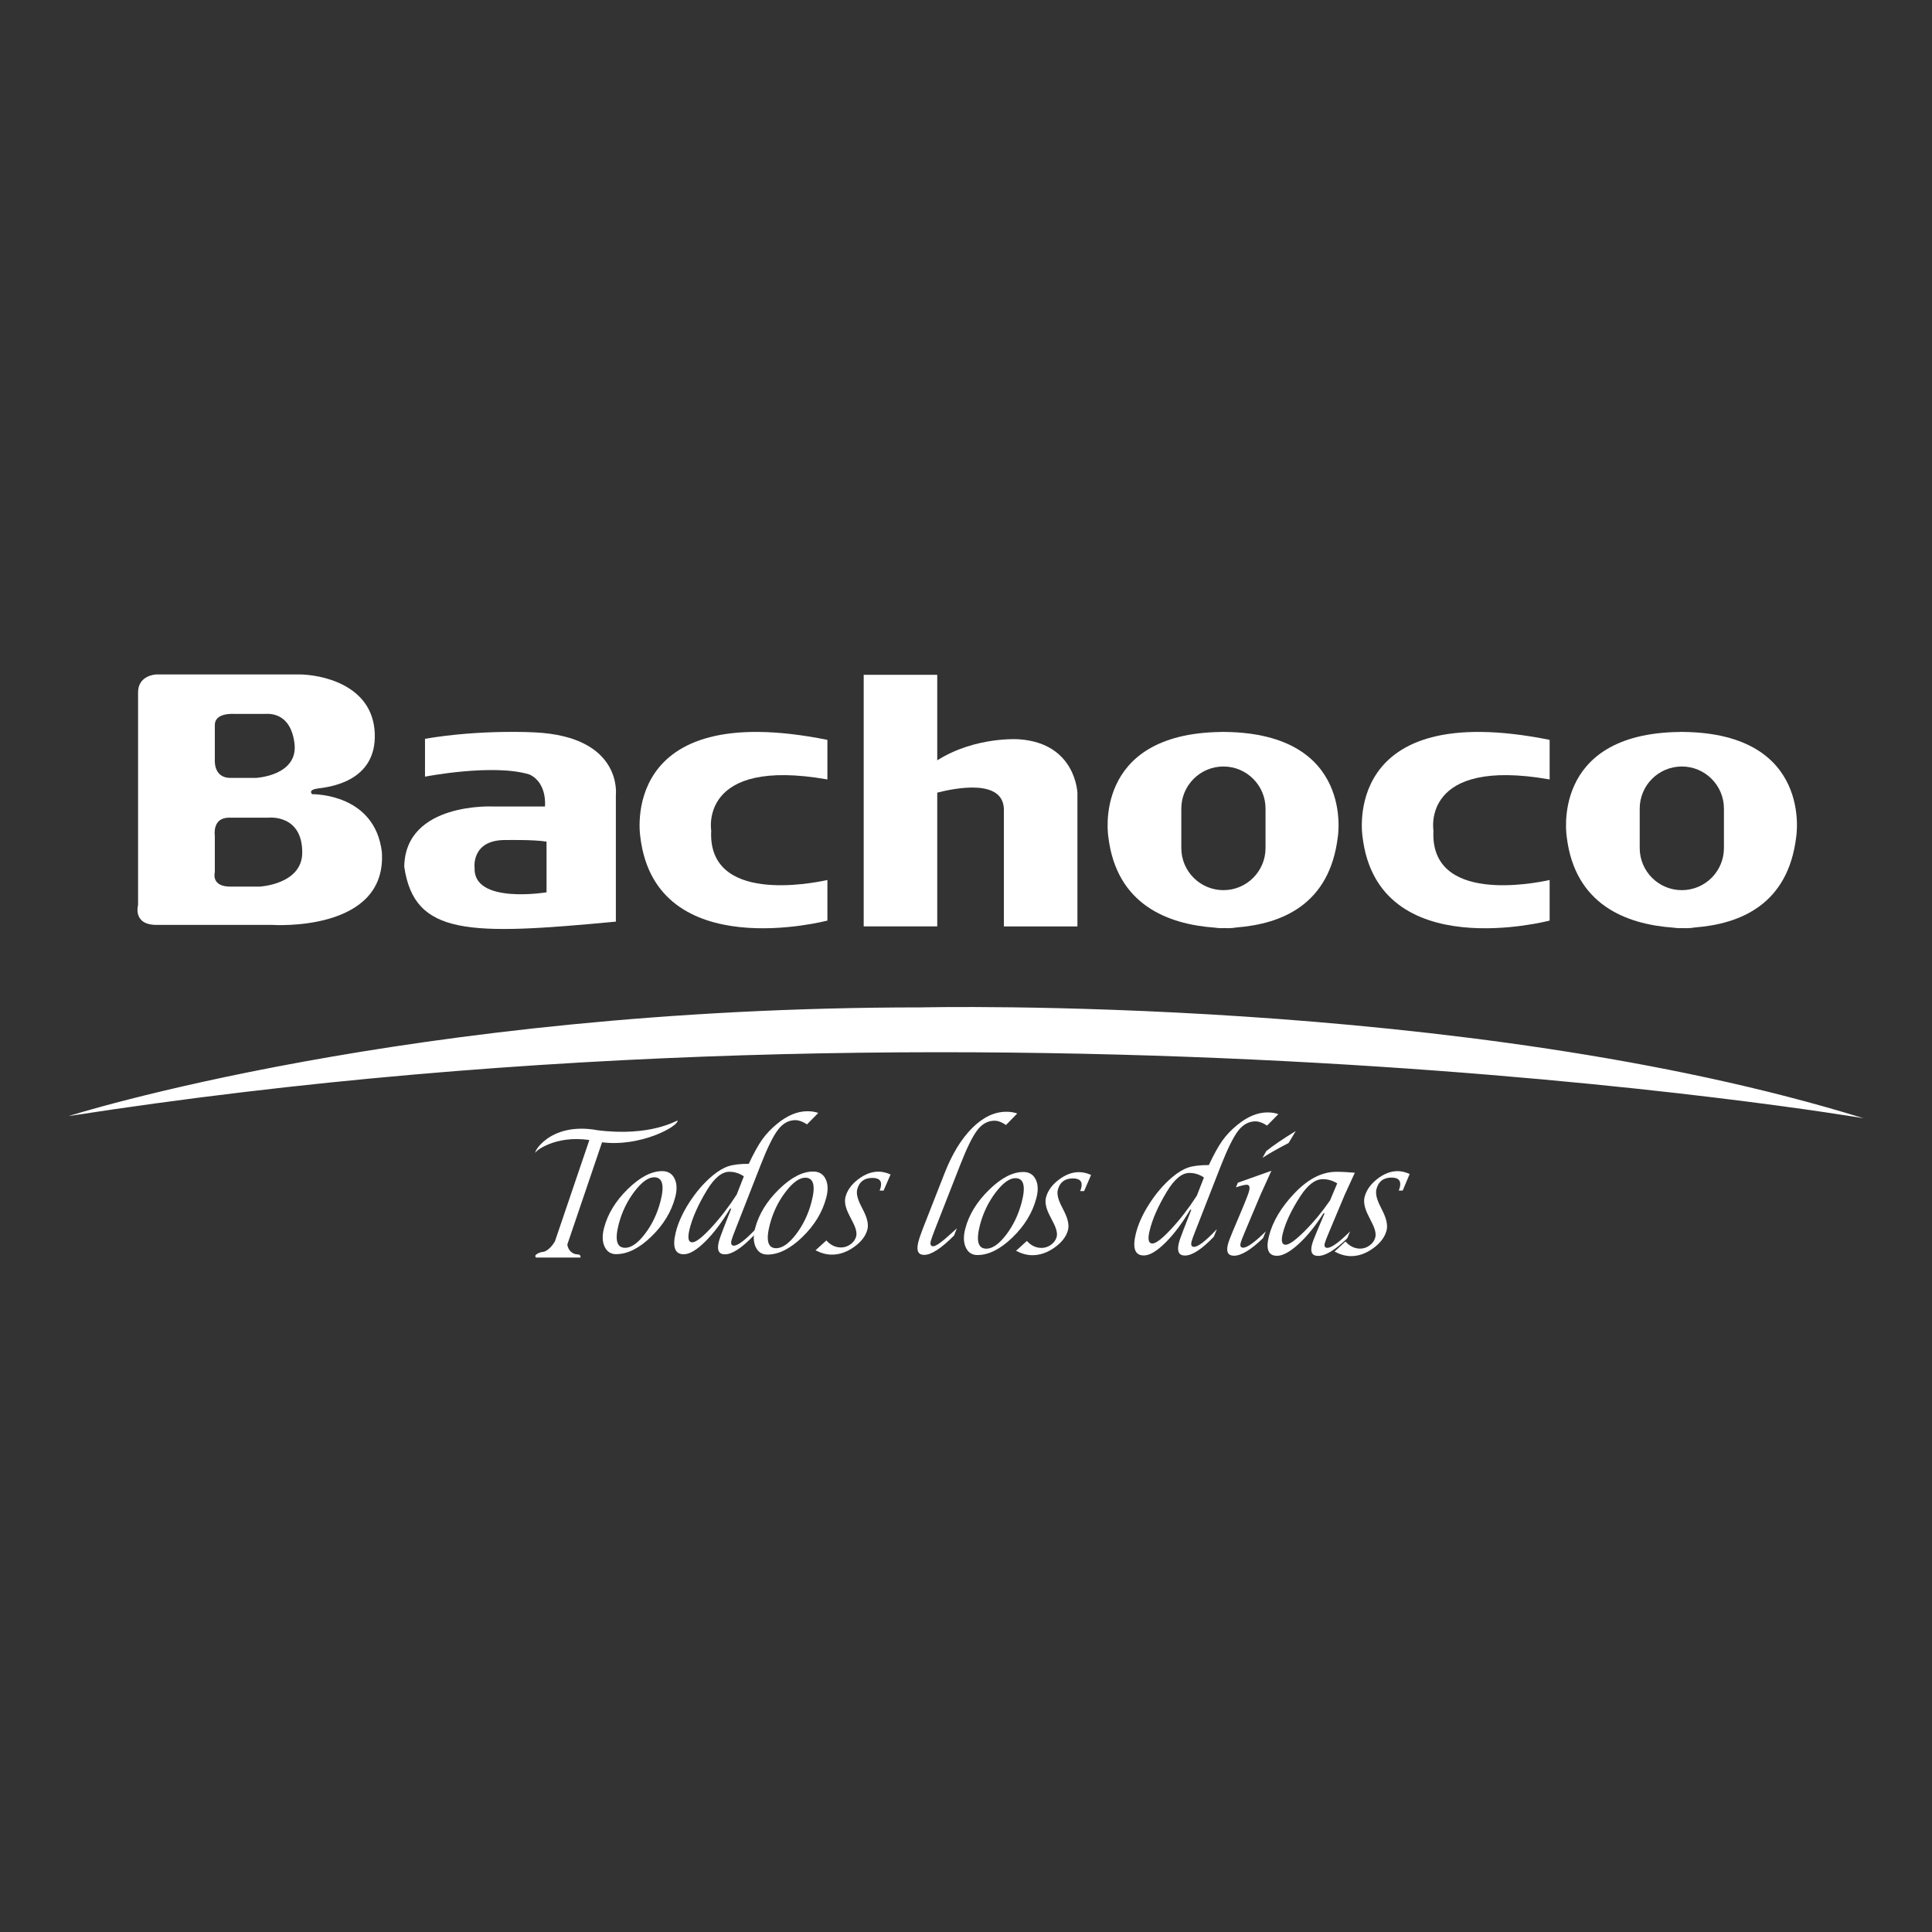
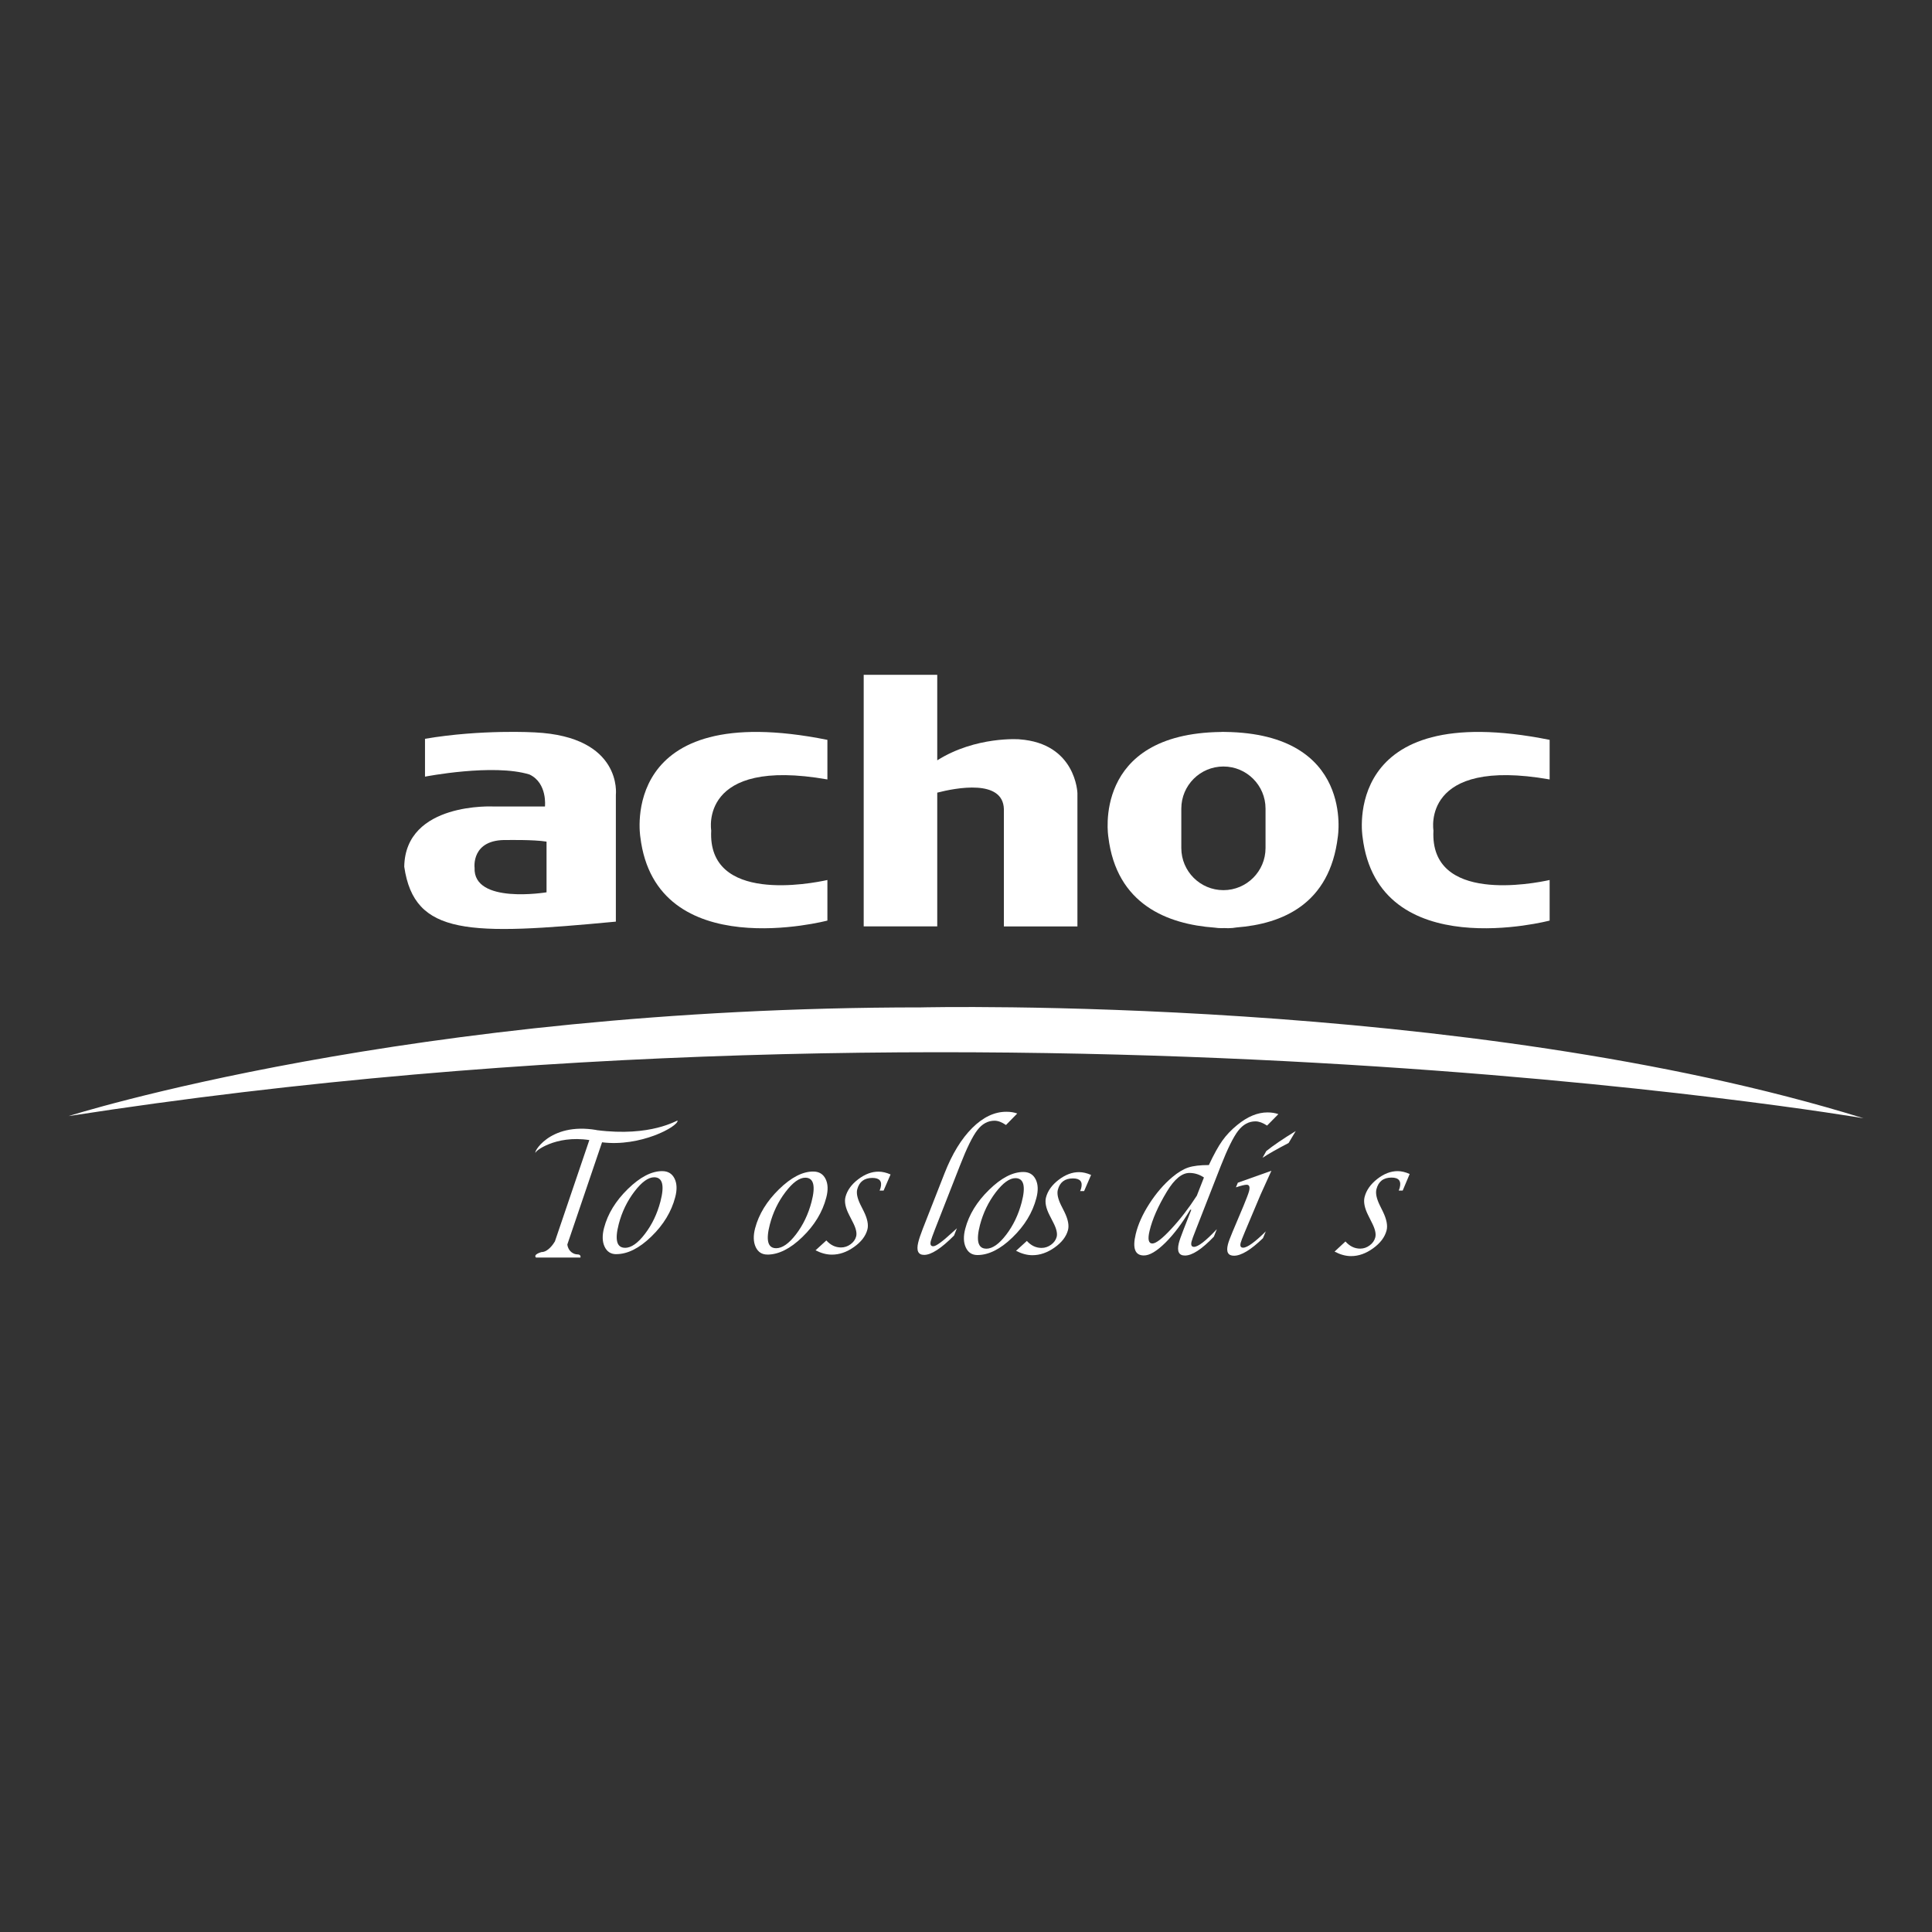
<svg xmlns="http://www.w3.org/2000/svg" id="Capa_1" data-name="Capa 1" viewBox="0 0 512 512">
  <rect x="0" y="0" width="512" height="512" fill="#333333" stroke="none" />
  <defs>
    <style>      .cls-1 {        fill: #fff;      }    </style>
  </defs>
  <g id="Bachoco">
    <path class="cls-1" d="m18.13,295.79s90.4-28.82,226-28.82c0,0,144.08-3.39,249.73,29.38,0,0-228.26-38.99-475.73-.57Z" />
-     <path class="cls-1" d="m101.19,225.73c-1.88-15.26-17.7-15.26-18.46-15.26,0,0-1.32-1.13,1.51-1.51,2.83-.38,15.63-1.7,15.07-14.69-.57-13-14.5-15.54-20.15-15.54h-37.67s-5.04.09-4.9,4.99v56.12s-1.51,5.27,4.9,5.27h30.7s30.51,2.07,29-19.4Zm-44.26-24.67v-8.85c-.09-3.44,5.09-3.01,5.09-3.01h7.91c.75,0,6.97-.94,8.1,7.72,1.13,8.66-10.17,9.23-10.17,9.23h-6.78c-4.73.02-4.14-5.08-4.14-5.08Zm11.87,33.9h-7.35c-5.65.19-4.52-3.77-4.52-3.77,0,0,0-9.79,0-9.79,0,0-.75-4.71,3.77-4.71h10.55s8.85-.94,8.85,9.23c0,8.48-11.3,9.04-11.3,9.04Z" />
    <path class="cls-1" d="m141.73,194.09s-14.13-.85-29.1,1.7v10.03s18.08-3.53,27.69-.57c4.8,2.26,4.1,8.48,4.1,8.48h-13.56s-23.45-1.27-23.73,15.96c2.68,18.36,17.23,18.22,56.08,14.55v-33.62s1.84-15.4-21.47-16.53Zm3.11,42.38s-19.49,3.25-19.07-6.5c0,0-.99-7.63,8.62-7.35,0,0,7.06-.14,10.45.42v13.42Z" />
    <path class="cls-1" d="m188.48,220.08s-3.36-19.51,30.79-13.52v-10.49c-55.65-11.16-49.58,25.71-49.58,25.71,4.1,34.18,49.58,22.18,49.58,22.18v-10.75c-4.25.94-31.84,6.31-30.79-13.12Z" />
    <path class="cls-1" d="m379.88,220.08s-3.36-19.51,30.79-13.52v-10.49c-55.65-11.16-49.58,25.71-49.58,25.71,4.1,34.18,49.58,22.18,49.58,22.18v-10.75c-4.25.94-31.84,6.31-30.79-13.12Z" />
    <path class="cls-1" d="m324.68,193.98c-.11,0-.21-.02-.31-.02-.08,0-.16,0-.24,0s-.16,0-.24,0c-.11,0-.21.02-.31.02-34.35.44-29.86,27.79-29.86,27.79,2.15,17.98,15.75,23.16,28.16,24.06.63.09,1.28.15,1.97.14.19,0,.37-.01.56-.02.36,0,.73.03,1.09.03.79,0,1.52-.08,2.22-.2,12.16-.95,24.68-6.18,26.82-24.02,0,0,4.49-27.35-29.86-27.79Zm10.7,30.76c0,6.16-5,11.16-11.16,11.16s-11.16-5-11.16-11.16v-10.45c0-6.16,5-11.16,11.16-11.16s11.16,5,11.16,11.16v10.45Z" />
-     <path class="cls-1" d="m446.16,193.98c-.11,0-.21-.02-.31-.02-.08,0-.16,0-.24,0s-.16,0-.24,0c-.11,0-.21.02-.31.02-34.35.44-29.86,27.79-29.86,27.79,2.15,17.98,15.75,23.16,28.16,24.06.63.09,1.28.15,1.97.14.19,0,.37-.01.56-.02.36,0,.73.03,1.09.03.79,0,1.52-.08,2.22-.2,12.16-.95,24.68-6.18,26.82-24.02,0,0,4.49-27.35-29.86-27.79Zm10.7,30.76c0,6.16-5,11.16-11.16,11.16s-11.16-5-11.16-11.16v-10.45c0-6.16,5-11.16,11.16-11.16s11.16,5,11.16,11.16v10.45Z" />
    <path class="cls-1" d="m270.13,195.92s-11.49-.87-21.75,5.57v-22.66h-19.49v66.67h19.49v-35.44c4.93-1.27,17.43-3.68,17.66,4.37v31.08h19.49v-35.31s-.35-13.21-15.4-14.27Z" />
    <g>
      <path class="cls-1" d="m163.31,332.37c-1.44,0-2.47-.67-3.09-2-.62-1.33-.66-2.98-.14-4.96.97-3.72,3.08-7.16,6.31-10.32,3.23-3.15,6.26-4.73,9.09-4.73,1.53,0,2.62.65,3.27,1.95.65,1.3.72,2.94.19,4.95-1.01,3.86-3.13,7.35-6.34,10.45-3.21,3.11-6.31,4.65-9.28,4.65Zm2.33-1.68c1.63,0,3.39-1.22,5.27-3.69,1.89-2.46,3.25-5.32,4.11-8.58,1.12-4.28.57-6.42-1.65-6.43-1.57,0-3.32,1.26-5.25,3.8-1.93,2.54-3.31,5.4-4.14,8.58-1.1,4.2-.55,6.31,1.67,6.31Z" />
-       <path class="cls-1" d="m193.78,320.28h-.3c-2.12,3.59-4.32,6.5-6.59,8.75-2.27,2.25-4.17,3.37-5.69,3.36-2.33,0-3.05-1.89-2.15-5.67.61-2.56,1.82-5.25,3.62-8.05,1.81-2.8,3.84-5.16,6.1-7.06,1.51-1.26,2.93-2.11,4.24-2.54,1.31-.43,3.12-.65,5.42-.64,1.32-2.82,2.51-4.97,3.57-6.46,1.06-1.49,2.38-2.88,3.97-4.17,2.71-2.22,5.38-3.32,8.01-3.31,1.09,0,2.04.15,2.87.45l-2.98,3.03c-1.13-.74-2.16-1.11-3.07-1.12-1.76,0-3.29.82-4.57,2.48-1.29,1.66-2.83,4.76-4.61,9.32l-6.62,16.91c-.66,1.65-1.04,2.7-1.15,3.16-.22.92,0,1.39.64,1.39,1.1,0,3.12-1.56,6.06-4.69l-.78,1.99c-3.2,3.34-5.75,5.01-7.67,5-1.6,0-2.14-1.08-1.63-3.23.17-.7.59-1.91,1.26-3.63l2.06-5.27Zm3.35-8.54c-1.18-.8-2.46-1.2-3.84-1.21-1.99,0-3.98,1.63-5.96,4.9-2.34,3.87-3.88,7.35-4.62,10.44-.53,2.24-.29,3.35.74,3.36.95,0,2.62-1.28,5.01-3.86,2.39-2.58,4.65-5.51,6.78-8.81l1.89-4.83Z" />
      <path class="cls-1" d="m203.35,332.47c-1.44,0-2.47-.67-3.09-2-.61-1.33-.67-2.98-.15-4.96.98-3.72,3.08-7.16,6.31-10.32,3.23-3.16,6.26-4.73,9.09-4.72,1.53,0,2.62.65,3.27,1.95.65,1.29.72,2.94.19,4.95-1.01,3.87-3.13,7.35-6.34,10.46-3.21,3.11-6.31,4.65-9.28,4.65Zm2.33-1.68c1.63,0,3.39-1.22,5.27-3.68,1.88-2.46,3.25-5.32,4.11-8.58,1.12-4.28.57-6.42-1.65-6.43-1.57,0-3.32,1.26-5.25,3.8-1.93,2.54-3.31,5.4-4.14,8.58-1.1,4.2-.55,6.31,1.67,6.31Z" />
      <path class="cls-1" d="m216.12,331.35l2.87-2.62c1.11,1.24,2.4,1.85,3.88,1.86.91,0,1.76-.28,2.53-.84.77-.56,1.27-1.26,1.49-2.08.24-.92-.05-2.17-.88-3.77l-.99-1.95c-.97-1.89-1.29-3.47-.96-4.74.46-1.76,1.58-3.32,3.36-4.68,1.78-1.36,3.58-2.04,5.41-2.03,1,0,2.06.25,3.18.74l-1.85,4.28h-1.06l.13-.33c.05-.11.1-.25.14-.41.46-1.75-.27-2.62-2.18-2.62-2.14,0-3.47,1-4.01,3.02-.27,1.02.02,2.38.85,4.08l.89,1.77c.96,1.96,1.28,3.56.95,4.81-.46,1.73-1.64,3.28-3.56,4.63-1.92,1.36-3.87,2.03-5.87,2.02-1.4,0-2.84-.39-4.32-1.15Z" />
      <path class="cls-1" d="m253.6,325.47l-.77,1.96c-3.41,3.43-6.06,5.14-7.93,5.13-1.57,0-2.09-1.09-1.57-3.27.21-.9.62-2.1,1.2-3.61l5.78-14.74c2.02-5.16,4.47-9.16,7.35-12.03,2.88-2.86,5.9-4.29,9.05-4.28,1.1,0,2.06.16,2.87.46l-2.99,3.05c-1.09-.76-2.11-1.14-3.03-1.14-1.75,0-3.27.82-4.54,2.47-1.28,1.65-2.82,4.78-4.61,9.38l-6.61,16.87c-.64,1.64-1.02,2.71-1.14,3.2-.21.9,0,1.35.66,1.35.74,0,2.47-1.26,5.19-3.79.21-.2.58-.54,1.11-1Z" />
      <path class="cls-1" d="m259.04,332.6c-1.44,0-2.48-.67-3.09-2-.62-1.33-.67-2.98-.15-4.96.97-3.73,3.08-7.17,6.31-10.32,3.22-3.16,6.26-4.73,9.08-4.73,1.53,0,2.62.65,3.27,1.95.65,1.29.72,2.94.19,4.95-1.01,3.87-3.13,7.35-6.35,10.46-3.21,3.11-6.31,4.65-9.28,4.65Zm2.33-1.68c1.63,0,3.38-1.22,5.27-3.69,1.88-2.46,3.25-5.32,4.11-8.58,1.13-4.28.57-6.42-1.65-6.43-1.57,0-3.32,1.27-5.25,3.8-1.92,2.54-3.3,5.4-4.14,8.58-1.1,4.2-.54,6.31,1.67,6.31Z" />
      <path class="cls-1" d="m269.26,331.48l2.87-2.62c1.11,1.23,2.4,1.85,3.89,1.85.91,0,1.75-.28,2.52-.84.77-.56,1.27-1.26,1.49-2.08.24-.92-.06-2.18-.88-3.77l-.99-1.94c-.97-1.89-1.29-3.47-.96-4.74.46-1.76,1.58-3.32,3.36-4.68,1.78-1.36,3.58-2.04,5.41-2.03,1,0,2.06.25,3.18.74l-1.85,4.28h-1.06l.14-.33c.05-.11.1-.25.14-.41.46-1.75-.27-2.62-2.18-2.62-2.14,0-3.47,1-4,3.02-.27,1.02.02,2.38.85,4.08l.89,1.77c.96,1.96,1.28,3.56.95,4.82-.46,1.73-1.64,3.27-3.56,4.63-1.92,1.36-3.87,2.03-5.87,2.03-1.4,0-2.84-.39-4.32-1.15Z" />
      <path class="cls-1" d="m315.71,320.6h-.3c-2.12,3.58-4.32,6.5-6.59,8.75-2.28,2.24-4.17,3.37-5.69,3.36-2.34,0-3.06-1.9-2.15-5.67.61-2.56,1.82-5.25,3.62-8.05,1.81-2.81,3.84-5.16,6.1-7.06,1.51-1.27,2.93-2.11,4.24-2.54,1.32-.43,3.12-.64,5.42-.64,1.32-2.82,2.51-4.97,3.57-6.46,1.06-1.49,2.38-2.88,3.97-4.17,2.71-2.22,5.38-3.32,8.01-3.32,1.09,0,2.04.16,2.87.46l-2.99,3.03c-1.13-.74-2.16-1.12-3.07-1.12-1.76,0-3.29.82-4.58,2.48-1.28,1.66-2.82,4.77-4.61,9.32l-6.61,16.91c-.66,1.65-1.04,2.7-1.15,3.16-.22.92,0,1.39.65,1.39,1.1,0,3.12-1.56,6.06-4.69l-.79,1.99c-3.2,3.34-5.76,5.01-7.67,5-1.6,0-2.14-1.08-1.63-3.23.17-.7.58-1.91,1.26-3.63l2.06-5.27Zm3.35-8.55c-1.18-.8-2.45-1.2-3.84-1.21-1.99,0-3.98,1.63-5.96,4.9-2.34,3.87-3.88,7.35-4.61,10.44-.54,2.23-.29,3.35.73,3.36.95,0,2.62-1.28,5.01-3.86,2.39-2.57,4.65-5.51,6.78-8.81l1.89-4.83Z" />
      <path class="cls-1" d="m335.47,326.28l-.77,1.85c-3.21,3.1-5.77,4.65-7.68,4.65-1.59,0-2.12-1.01-1.61-3,.17-.67.58-1.79,1.23-3.33l2.91-6.9c.81-1.96,1.3-3.26,1.47-3.91.28-1.11.06-1.67-.65-1.67-.5,0-1.44.23-2.84.69l.51-1.23,8.89-3.16-2.88,6.35-4.13,9.8c-.65,1.54-1.02,2.51-1.13,2.94-.22.86,0,1.29.65,1.29,1.09,0,3.1-1.45,6.04-4.35Zm-.88-19.46l.99-1.78c1.86-1.49,4.46-3.26,7.8-5.3l-1.89,3.17c-3.18,1.65-5.48,2.96-6.9,3.92Z" />
-       <path class="cls-1" d="m351.02,321.55h-.3c-2.09,3.31-4.28,6.02-6.57,8.12-2.29,2.09-4.2,3.13-5.72,3.13-2.32,0-3.03-1.75-2.14-5.25.99-3.85,3.23-7.62,6.73-11.3,3.62-3.82,7.34-5.72,11.14-5.71,1.58,0,3.2.09,4.88.25l-2.69,5.87-4.11,9.8c-.65,1.53-1.03,2.52-1.15,2.98-.21.83,0,1.25.66,1.25,1.1,0,3.11-1.45,6.04-4.35l-.77,1.84c-3.21,3.11-5.78,4.65-7.7,4.65-1.6,0-2.15-1-1.63-3,.17-.66.59-1.79,1.26-3.37l2.07-4.9Zm3.36-7.94c-1.19-.74-2.47-1.12-3.83-1.12-2.01,0-3.99,1.51-5.97,4.56-2.33,3.59-3.86,6.82-4.6,9.7-.54,2.07-.29,3.12.72,3.12.94,0,2.61-1.19,5-3.57,2.39-2.38,4.65-5.11,6.77-8.17l1.9-4.5Z" />
      <path class="cls-1" d="m353.69,331.67l2.87-2.67c1.11,1.26,2.4,1.89,3.89,1.9.91,0,1.75-.28,2.53-.86.77-.57,1.27-1.28,1.49-2.13.24-.94-.05-2.22-.89-3.85l-.99-1.99c-.97-1.93-1.29-3.55-.96-4.84.46-1.8,1.58-3.4,3.36-4.79,1.77-1.39,3.58-2.08,5.41-2.08,1,0,2.06.26,3.18.76l-1.85,4.39h-1.05s.13-.34.13-.34c.05-.12.1-.26.14-.42.46-1.79-.27-2.68-2.18-2.68-2.14,0-3.47,1.02-4,3.09-.27,1.05.02,2.43.85,4.17l.89,1.81c.96,2,1.28,3.64.95,4.93-.46,1.77-1.64,3.35-3.56,4.74-1.92,1.39-3.87,2.08-5.87,2.07-1.4,0-2.84-.4-4.33-1.18Z" />
      <path class="cls-1" d="m158.09,299.47c-12.77-2.2-17.03,6.54-16.1,5.97-.45-.18,5.13-4.71,14.19-3.31l-9.12,26.85c-.34.58-1.78,2.83-3.55,2.83,0,0-2.31.61-1.46,1.46h11.77s.28-.85-.85-.85c-.9,0-2.39-.74-2.62-2.62l9.2-27.08c10.13,1.28,20.13-4.16,20.02-5.74-.14-.2-6.94,4.39-21.5,2.51Z" />
    </g>
  </g>
</svg>